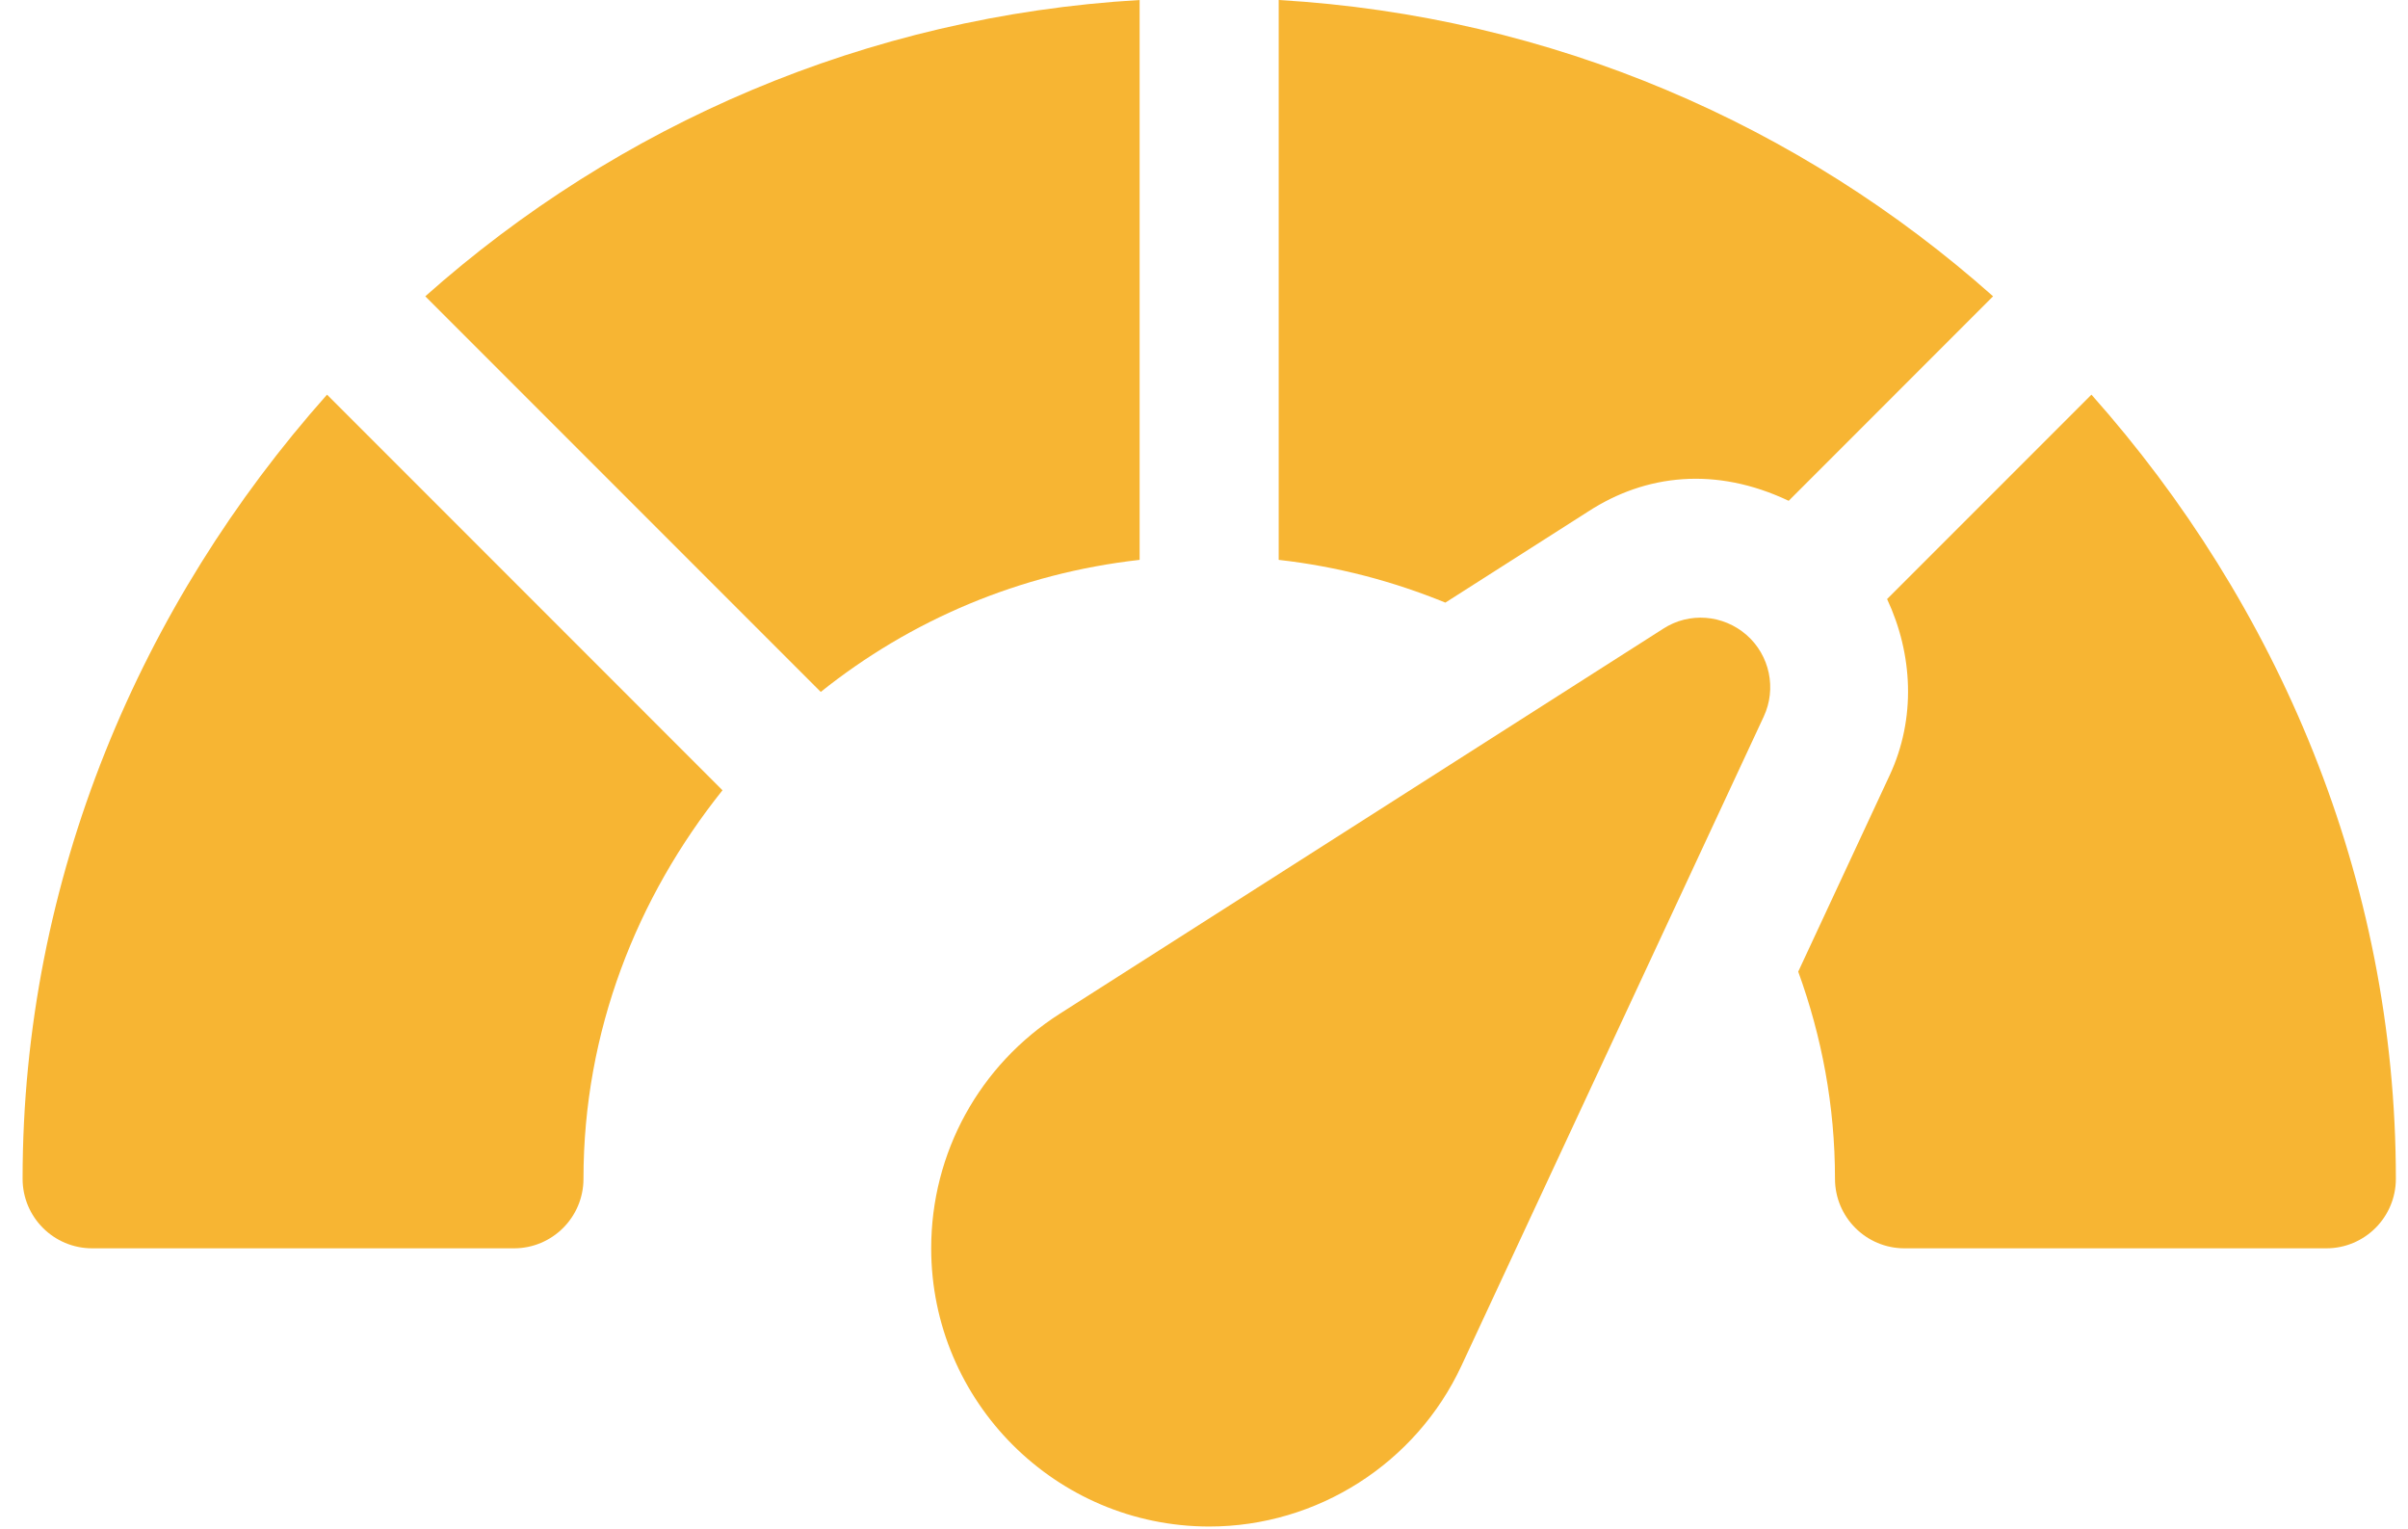
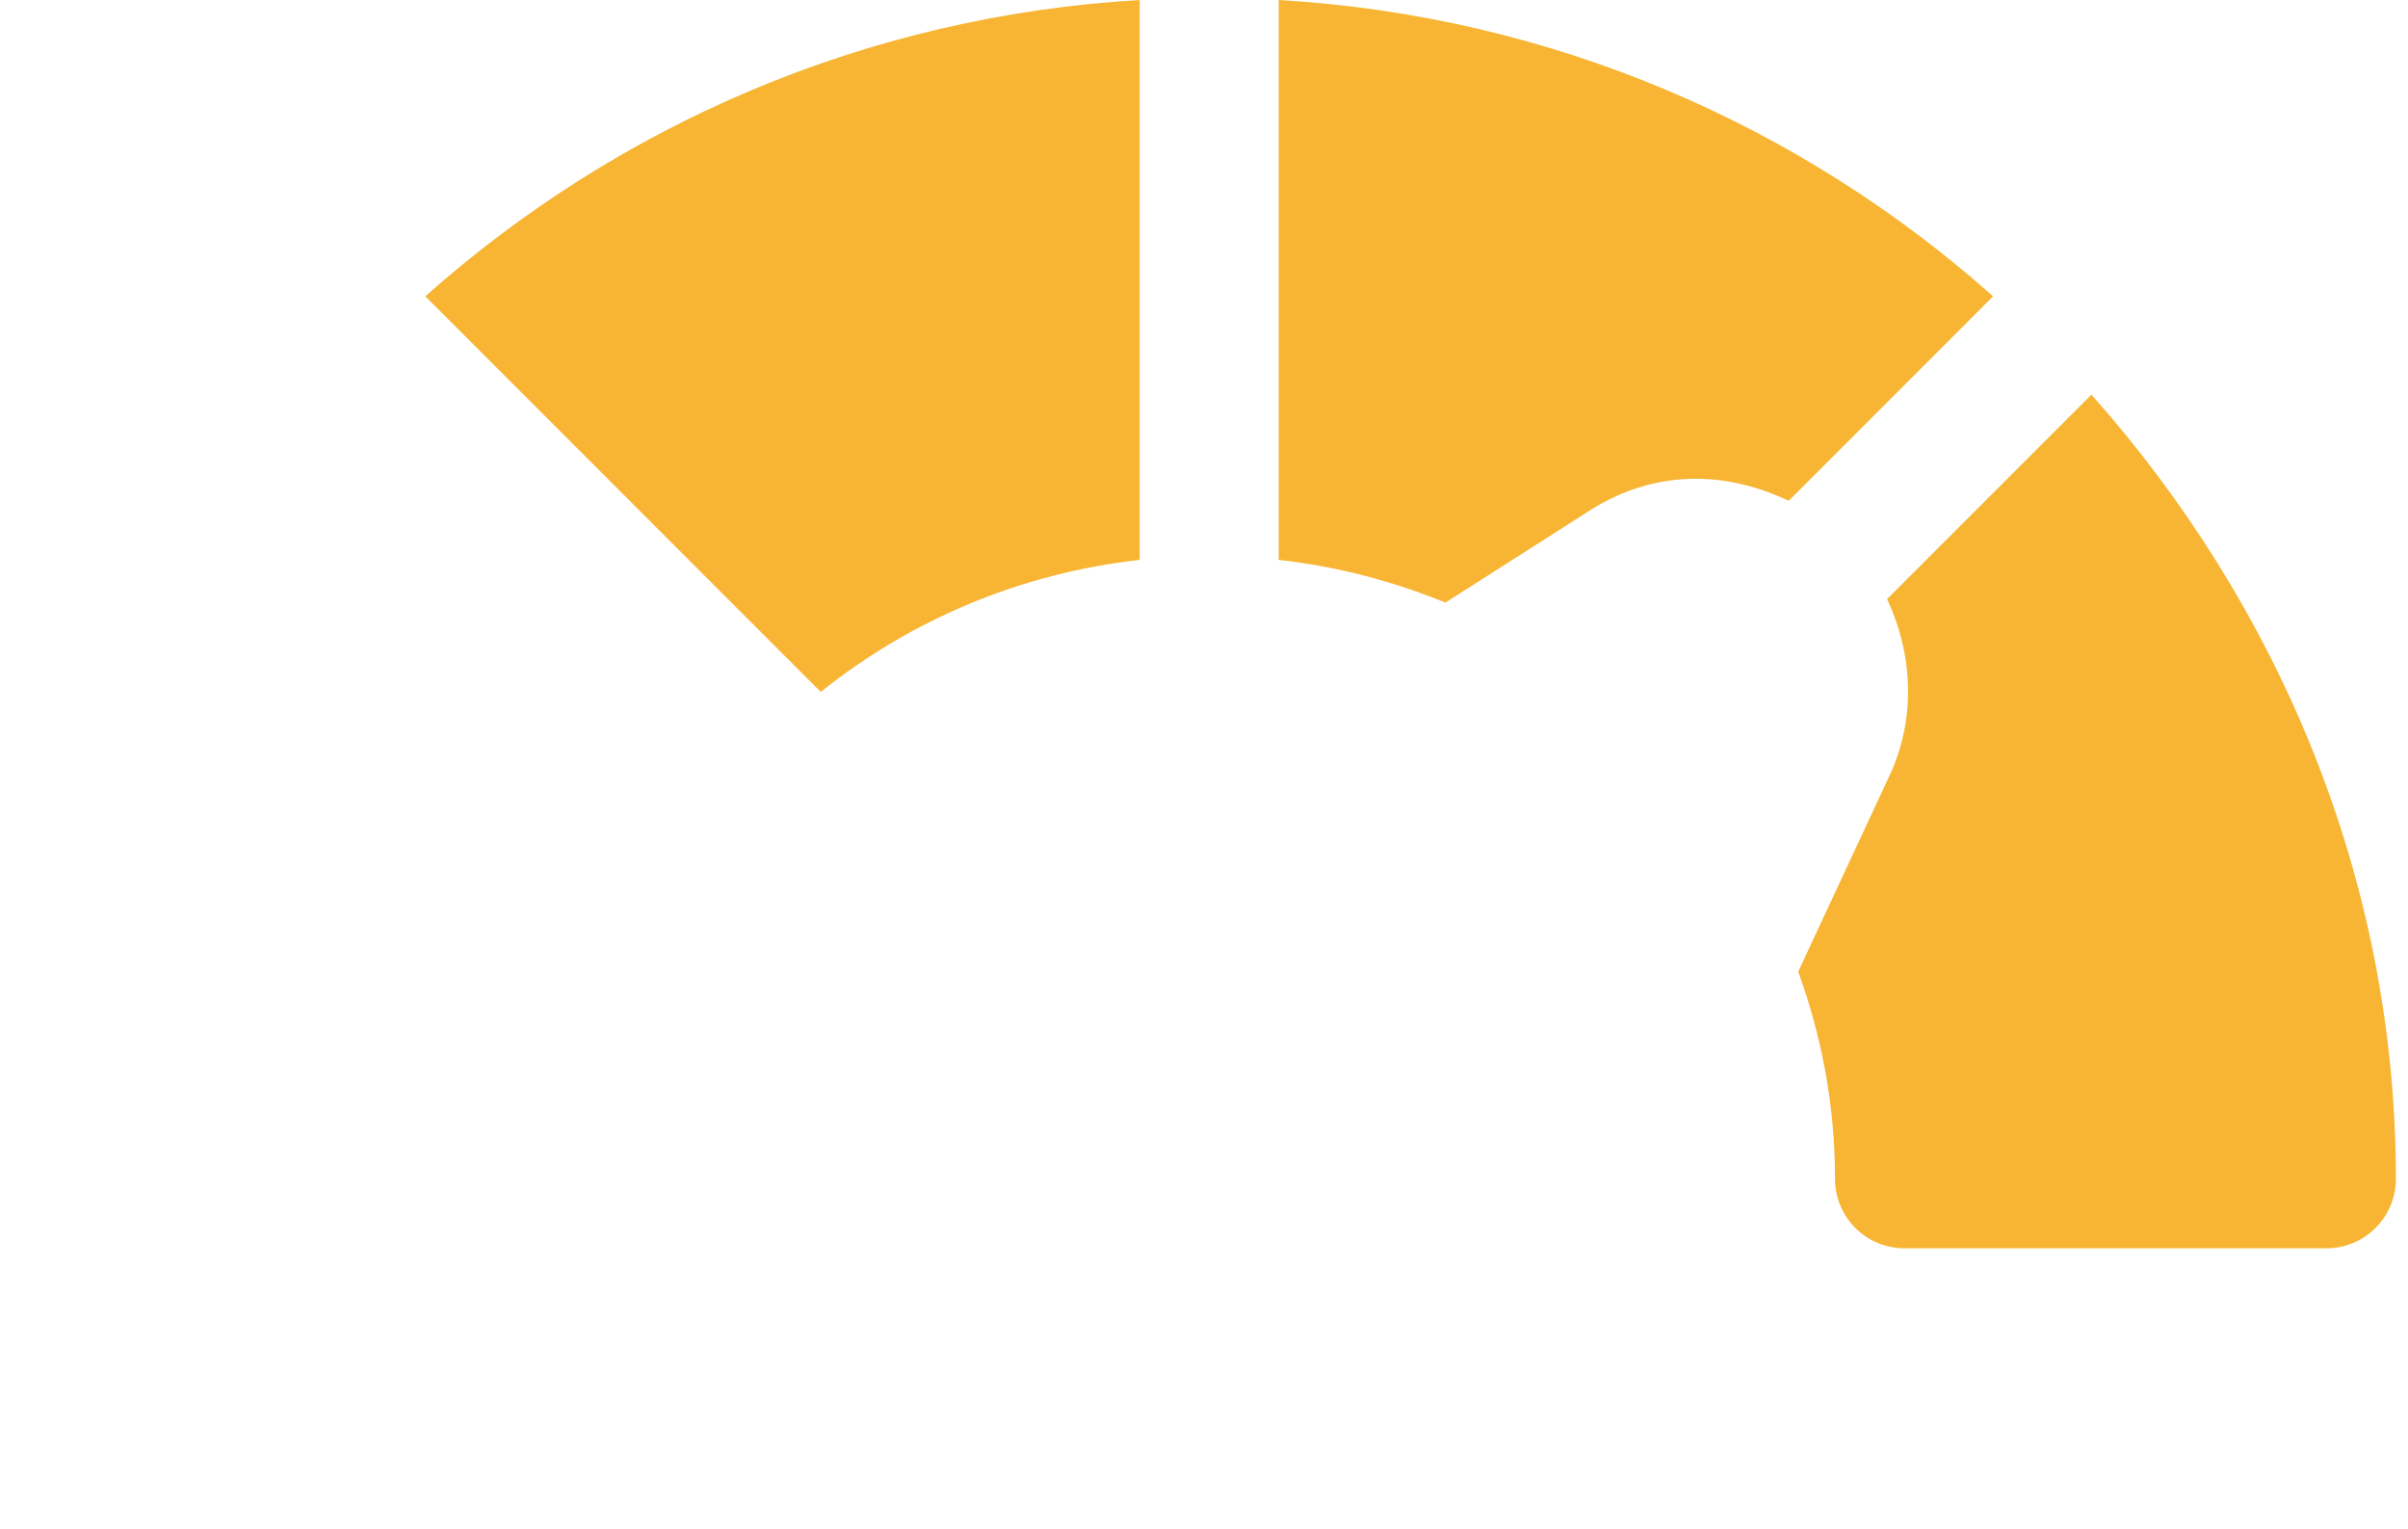
<svg xmlns="http://www.w3.org/2000/svg" width="52" height="33" viewBox="0 0 52 33" fill="none">
  <path d="M9.184 6.397L17.724 14.938C19.663 13.387 22.017 12.379 24.61 12.087V0C18.705 0.346 13.342 2.698 9.184 6.397Z" fill="#F7B533" />
-   <path d="M7.062 8.52C3.049 13.031 0.488 18.951 0.488 25.448C0.488 26.278 1.16 26.95 1.99 26.95H11.099C11.928 26.95 12.6 26.278 12.6 25.448C12.6 22.264 13.753 19.373 15.602 17.061L7.062 8.52Z" fill="#F7B533" />
-   <path d="M37.716 13.708C37.211 13.267 36.477 13.21 35.919 13.572L22.888 21.884C21.148 22.995 20.109 24.888 20.109 26.95C20.109 30.262 22.803 32.956 26.115 32.956C28.444 32.956 30.581 31.592 31.561 29.482L38.087 15.471C38.369 14.867 38.218 14.148 37.716 13.708Z" fill="#F7B533" />
  <path d="M45.164 8.52L40.751 12.933C41.307 14.12 41.38 15.508 40.806 16.739L38.832 20.977C39.34 22.374 39.626 23.874 39.626 25.448C39.626 26.278 40.298 26.95 41.127 26.95H50.236C51.066 26.95 51.738 26.278 51.738 25.448C51.738 18.951 49.177 13.031 45.164 8.52Z" fill="#F7B533" />
-   <path d="M27.613 0V12.087C28.877 12.229 30.082 12.548 31.212 13.01L34.301 11.04C35.538 10.238 37.051 10.066 38.626 10.812L43.04 6.397C38.881 2.698 33.519 0.346 27.613 0Z" fill="#F7B533" />
+   <path d="M27.613 0V12.087C28.877 12.229 30.082 12.548 31.212 13.01L34.301 11.04C35.538 10.238 37.051 10.066 38.626 10.812L43.04 6.397C38.881 2.698 33.519 0.346 27.613 0" fill="#F7B533" />
</svg>